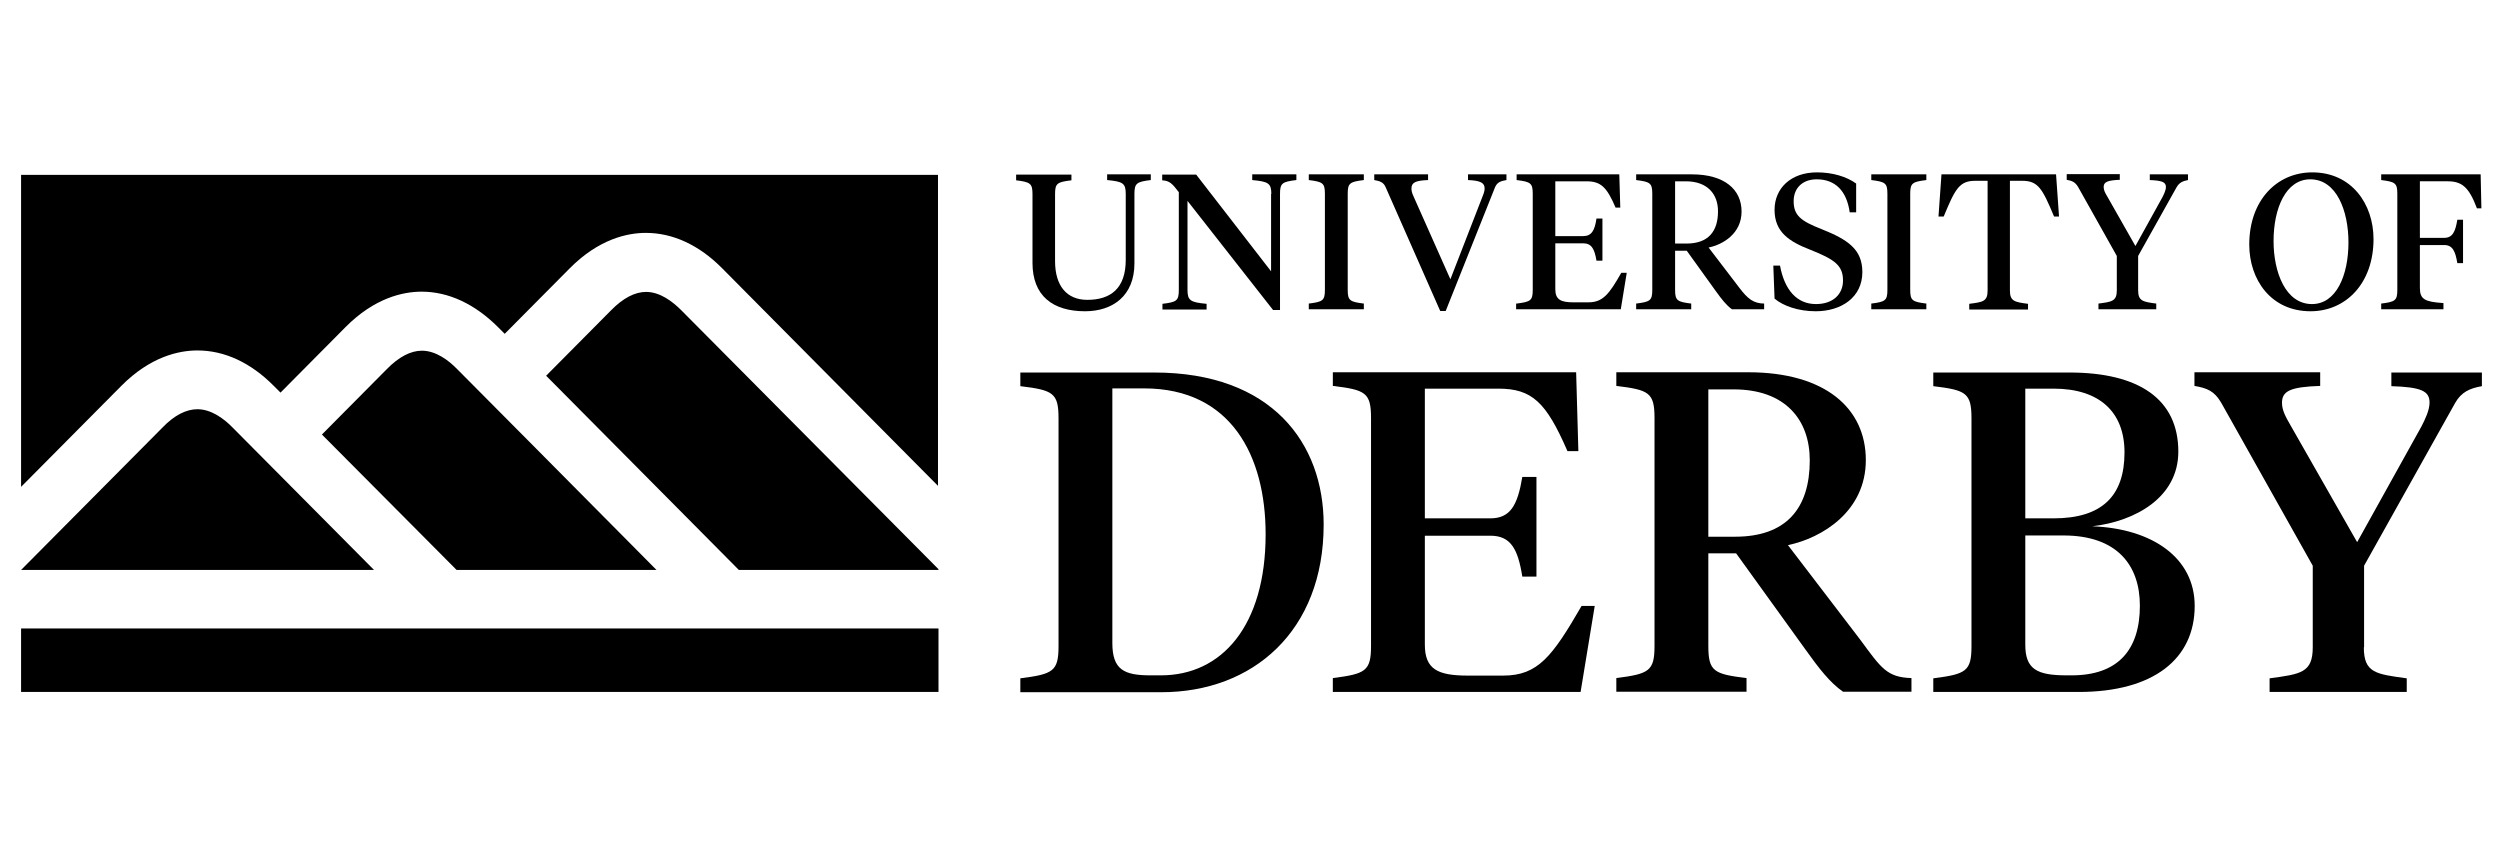
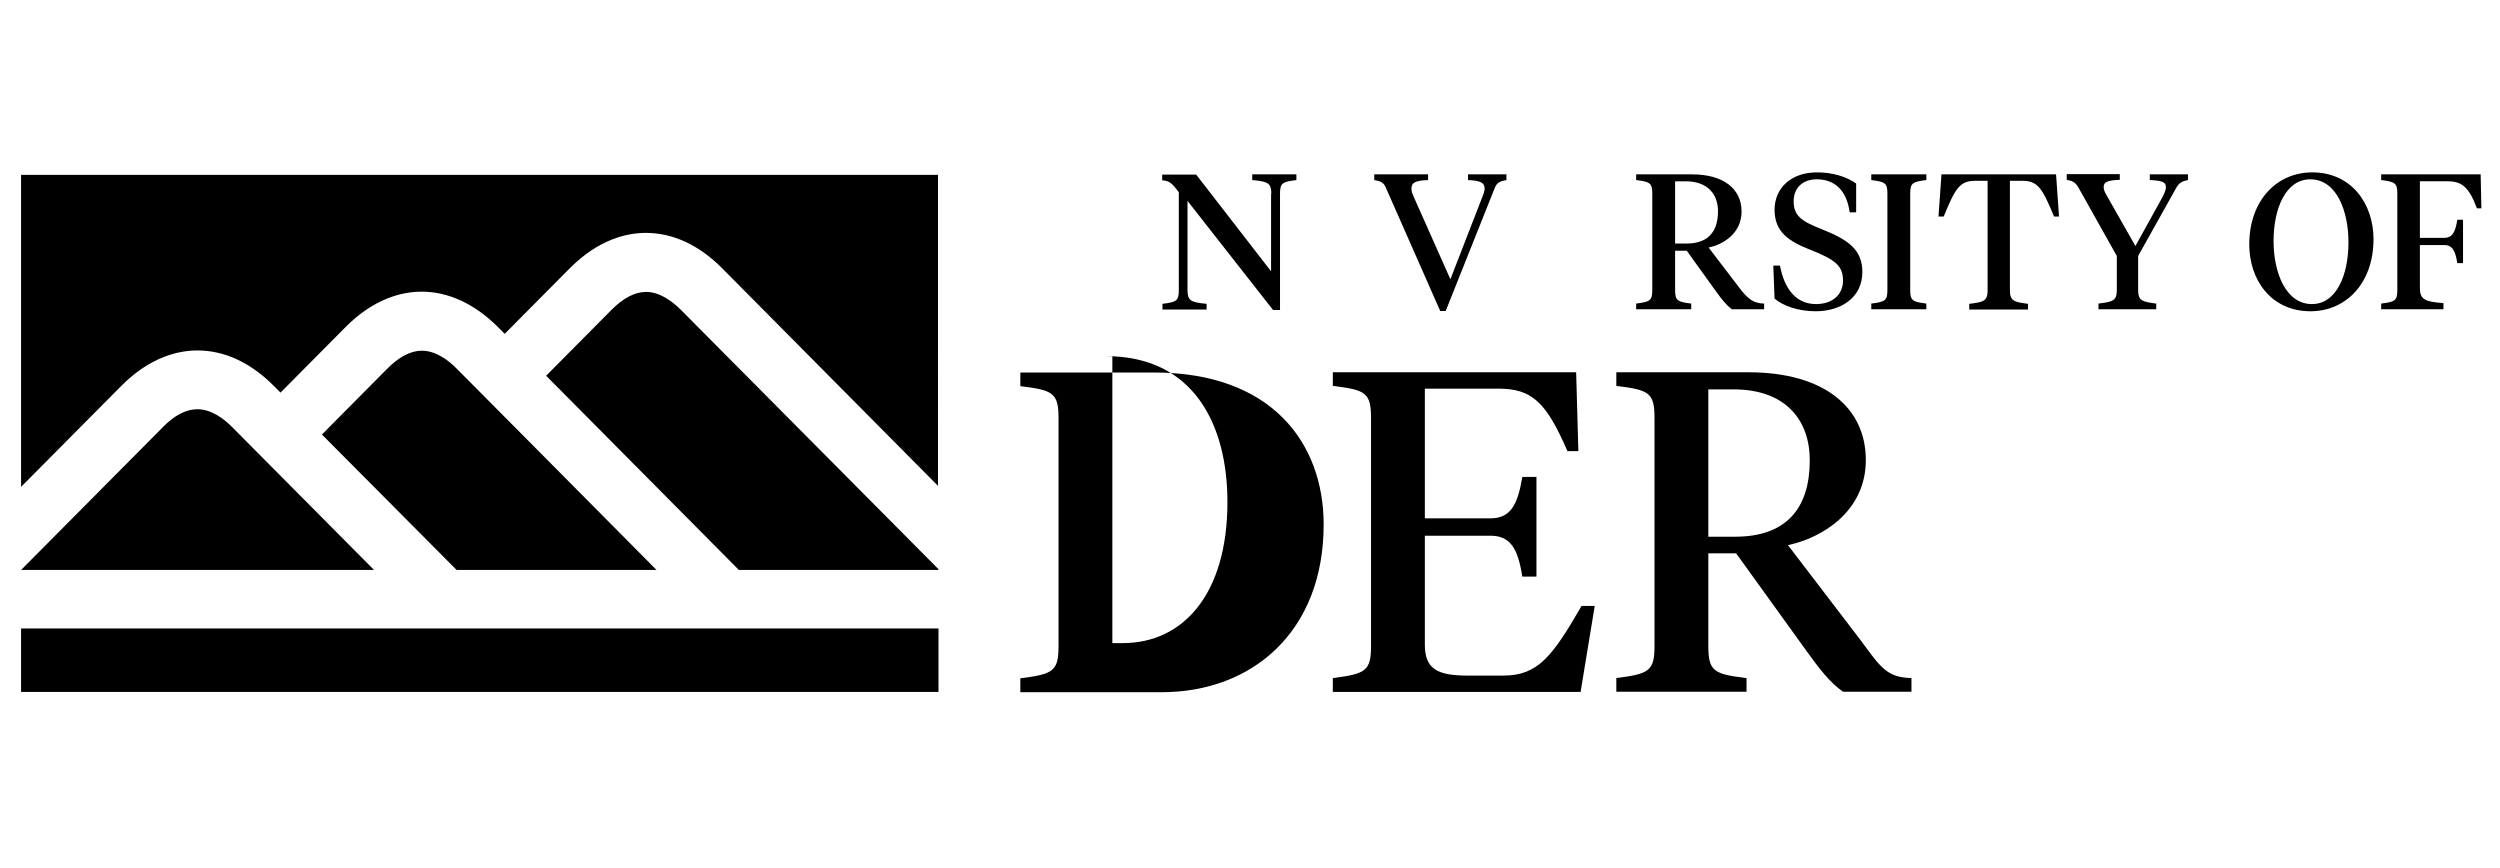
<svg xmlns="http://www.w3.org/2000/svg" version="1.1" id="Layer_1" height="50px" width="144px" viewBox="57 14 27 35" xml:space="preserve">
  <title id="logoTitleHeader">University of Derby logo</title>
  <g fill="#000">
    <path class="st0" d="M46.15,25.77c-0.45,0-0.93,0.25-1.41,0.74l-2.62,2.64l7.77,7.83h8.05v-0.03L47.57,26.51   C47.23,26.17,46.72,25.77,46.15,25.77 M20.95,41.9h36.99v-2.56H20.95V41.9z M46.57,36.98c-2.93-2.96-8.04-8.1-8.04-8.1   c-0.33-0.34-0.85-0.74-1.42-0.74c-0.45,0-0.93,0.25-1.41,0.74l-2.62,2.64l5.43,5.46H46.57z M20.95,21.05v12.58l4.04-4.07   c1.17-1.18,2.32-1.43,3.07-1.43c1.09,0,2.15,0.49,3.08,1.43l0.27,0.27l2.62-2.64c1.17-1.18,2.32-1.43,3.07-1.43   c1.09,0,2.15,0.5,3.08,1.43l0.27,0.27l2.62-2.64c1.17-1.18,2.32-1.43,3.07-1.43c1.09,0,2.15,0.49,3.08,1.43l8.7,8.77V21.05H20.95z    M28.06,30.5c-0.45,0-0.93,0.24-1.41,0.74l-5.7,5.74h14.23l-5.7-5.74C29.15,30.9,28.63,30.5,28.06,30.5" />
-     <path class="st0" d="M62.64,24.53c0,0.98,0.46,1.56,1.3,1.56c0.95,0,1.55-0.47,1.55-1.61v-2.66c0-0.43-0.11-0.5-0.75-0.56v-0.23   h1.76v0.23c-0.56,0.07-0.66,0.12-0.66,0.56v2.8c0,1.31-0.88,1.93-1.99,1.93c-1.3,0-2.12-0.62-2.12-1.95v-2.78   c0-0.43-0.1-0.48-0.66-0.55v-0.23h2.23v0.23c-0.57,0.07-0.66,0.12-0.66,0.55V24.53z" />
    <path class="st0" d="M71.36,21.82c0-0.43-0.12-0.5-0.77-0.56v-0.23h1.78v0.23c-0.57,0.07-0.66,0.12-0.66,0.56v4.68h-0.28l-3.45-4.4   v3.59c0,0.43,0.12,0.5,0.77,0.56v0.23h-1.78v-0.23c0.57-0.07,0.66-0.12,0.66-0.56v-3.94c-0.26-0.34-0.36-0.46-0.67-0.48v-0.23h1.37   l3.02,3.9V21.82z" />
-     <path class="st0" d="M74.44,25.69c0,0.43,0.09,0.48,0.65,0.55v0.23h-2.22v-0.23c0.56-0.07,0.65-0.12,0.65-0.55v-3.88   c0-0.43-0.09-0.48-0.65-0.55v-0.23h2.22v0.23c-0.56,0.07-0.65,0.12-0.65,0.55V25.69z" />
    <path class="st0" d="M79.88,21.91c0.05-0.12,0.08-0.22,0.08-0.31c0-0.23-0.17-0.32-0.67-0.34v-0.23h1.55v0.23   c-0.22,0.04-0.37,0.08-0.46,0.29l-1.99,4.99h-0.22l-2.2-4.99c-0.09-0.21-0.24-0.25-0.46-0.29v-0.23h2.17v0.23   c-0.51,0.02-0.67,0.1-0.67,0.34c0,0.09,0.02,0.18,0.08,0.31l1.49,3.35L79.88,21.91z" />
-     <path class="st0" d="M81.25,26.24c0.56-0.07,0.65-0.12,0.65-0.55v-3.88c0-0.43-0.09-0.48-0.65-0.55v-0.23h4.14l0.04,1.34h-0.19   c-0.36-0.84-0.6-1.06-1.18-1.06h-1.25v2.21h1.12c0.34,0,0.47-0.22,0.54-0.71h0.24v1.7h-0.24c-0.08-0.48-0.2-0.7-0.54-0.7h-1.12   v1.85c0,0.42,0.22,0.53,0.73,0.53h0.6c0.59,0,0.84-0.33,1.33-1.19h0.22l-0.24,1.47h-4.22V26.24z" />
    <path class="st0" d="M87.64,25.69c0,0.43,0.09,0.48,0.65,0.55v0.23h-2.22v-0.23c0.56-0.07,0.65-0.12,0.65-0.55v-3.88   c0-0.43-0.09-0.48-0.65-0.55v-0.23h2.25c1.31,0,2,0.61,2,1.5c0,0.88-0.74,1.33-1.33,1.45l1.23,1.61c0.36,0.48,0.59,0.64,1.01,0.65   v0.23h-1.3c-0.22-0.16-0.41-0.4-0.64-0.72l-1.18-1.64h-0.47V25.69z M87.64,21.31v2.51h0.46c0.87,0,1.27-0.48,1.27-1.3   c0-0.68-0.41-1.21-1.3-1.21H87.64z" />
    <path class="st0" d="M91.65,26.04l-0.05-1.33h0.27c0.18,0.97,0.67,1.55,1.45,1.55c0.68,0,1.09-0.39,1.09-0.95   c0-0.61-0.34-0.85-1.32-1.24c-0.85-0.33-1.44-0.71-1.44-1.61c0-0.87,0.66-1.51,1.71-1.51c0.63,0,1.19,0.17,1.58,0.45v1.16h-0.26   c-0.12-0.86-0.58-1.33-1.33-1.33c-0.58,0-0.93,0.36-0.93,0.88c0,0.57,0.28,0.8,1.13,1.13c1.05,0.42,1.64,0.81,1.64,1.73   c0,1.02-0.85,1.58-1.88,1.58C92.6,26.55,91.99,26.33,91.65,26.04z" />
    <path class="st0" d="M97.12,25.69c0,0.43,0.09,0.48,0.65,0.55v0.23h-2.22v-0.23c0.56-0.07,0.65-0.12,0.65-0.55v-3.88   c0-0.43-0.09-0.48-0.65-0.55v-0.23h2.22v0.23c-0.56,0.07-0.65,0.12-0.65,0.55V25.69z" />
    <path class="st0" d="M103,21.03l0.12,1.7h-0.2c-0.47-1.12-0.64-1.44-1.28-1.44h-0.5v4.43c0,0.43,0.2,0.46,0.73,0.53v0.23H99.5   v-0.23c0.54-0.07,0.74-0.09,0.74-0.53v-4.43h-0.5c-0.64,0-0.81,0.33-1.27,1.44h-0.21l0.12-1.7H103z" />
    <path class="st0" d="M106.31,25.71c0,0.43,0.2,0.46,0.73,0.53v0.23h-2.33v-0.23c0.53-0.07,0.74-0.09,0.74-0.53v-1.39l-1.56-2.78   c-0.12-0.2-0.24-0.25-0.46-0.29v-0.23h2.14v0.23c-0.5,0.02-0.65,0.09-0.65,0.29c0,0.13,0.06,0.24,0.15,0.39l1.13,1.99l1.09-1.97   c0.06-0.12,0.14-0.28,0.14-0.41c0-0.2-0.16-0.26-0.65-0.28v-0.23h1.54v0.23c-0.21,0.04-0.35,0.1-0.46,0.29l-1.55,2.77V25.71z" />
    <path class="st0" d="M110.79,23.86c0-1.78,1.11-2.91,2.54-2.91c1.59,0,2.47,1.28,2.47,2.69c0,1.78-1.11,2.91-2.54,2.91   C111.66,26.55,110.79,25.27,110.79,23.86z M114.79,23.77c0-1.25-0.47-2.54-1.54-2.54c-0.98,0-1.48,1.16-1.48,2.49   c0,1.25,0.48,2.54,1.55,2.54C114.3,26.26,114.79,25.1,114.79,23.77z" />
    <path class="st0" d="M117.67,25.61c0,0.46,0.2,0.56,0.95,0.61v0.25h-2.51v-0.23c0.56-0.07,0.65-0.12,0.65-0.55v-3.88   c0-0.43-0.09-0.48-0.65-0.55v-0.23h4.01l0.03,1.37h-0.18c-0.32-0.85-0.6-1.09-1.18-1.09h-1.12v2.28h0.98   c0.34,0,0.45-0.25,0.53-0.73h0.23v1.75h-0.23c-0.08-0.48-0.19-0.73-0.53-0.73h-0.98V25.61z" />
-     <path class="st0" d="M61.24,41.9v-0.55c1.32-0.17,1.54-0.28,1.54-1.3v-9.18c0-1.03-0.22-1.14-1.54-1.3v-0.55h5.4   c4.74,0,6.83,2.85,6.83,6.13c0,4.3-2.86,6.76-6.54,6.76H61.24z M64.95,29.67v10.26c0,1.08,0.48,1.3,1.54,1.3h0.42   c2.44,0,4.22-1.98,4.22-5.69c0-3.14-1.38-5.88-4.9-5.88H64.95z" />
+     <path class="st0" d="M61.24,41.9v-0.55c1.32-0.17,1.54-0.28,1.54-1.3v-9.18c0-1.03-0.22-1.14-1.54-1.3v-0.55h5.4   c4.74,0,6.83,2.85,6.83,6.13c0,4.3-2.86,6.76-6.54,6.76H61.24z M64.95,29.67v10.26h0.42   c2.44,0,4.22-1.98,4.22-5.69c0-3.14-1.38-5.88-4.9-5.88H64.95z" />
    <path class="st0" d="M73.84,41.34c1.32-0.17,1.54-0.28,1.54-1.3v-9.18c0-1.03-0.22-1.14-1.54-1.3v-0.55h9.81l0.09,3.18h-0.44   c-0.86-1.98-1.43-2.52-2.79-2.52h-2.96v5.23h2.64c0.81,0,1.1-0.53,1.29-1.67h0.57v4.02h-0.57c-0.18-1.14-0.48-1.65-1.29-1.65h-2.64   v4.39c0,0.99,0.51,1.25,1.73,1.25h1.43c1.4,0,1.98-0.77,3.16-2.81h0.53l-0.57,3.47h-9.99V41.34z" />
    <path class="st0" d="M88.98,40.04c0,1.03,0.22,1.14,1.54,1.3v0.55h-5.25v-0.55c1.32-0.17,1.54-0.28,1.54-1.3v-9.18   c0-1.03-0.22-1.14-1.54-1.3v-0.55h5.32c3.1,0,4.74,1.45,4.74,3.54c0,2.07-1.76,3.14-3.14,3.43l2.92,3.82   c0.84,1.14,1.07,1.51,2.06,1.54v0.55h-2.76c-0.53-0.37-0.97-0.94-1.52-1.71l-2.79-3.87h-1.12V40.04z M88.98,29.69v5.95h1.08   c2.06,0,3.01-1.14,3.01-3.08c0-1.62-0.97-2.86-3.07-2.86H88.98z" />
-     <path class="st0" d="M98.05,41.9v-0.55c1.32-0.17,1.54-0.28,1.54-1.3v-9.18c0-1.03-0.22-1.14-1.54-1.3v-0.55h5.49   c2.81,0,4.39,1.08,4.39,3.19c0,1.85-1.74,2.81-3.47,3.01c2.42,0.09,4.13,1.27,4.13,3.21c0,2.13-1.65,3.47-4.68,3.47H98.05z    M101.76,29.67v5.23h1.14c1.95,0,2.86-0.9,2.86-2.66c0-1.63-1.01-2.57-2.86-2.57H101.76z M101.76,35.6V40   c0,0.99,0.48,1.23,1.67,1.23h0.2c1.87,0,2.75-1.03,2.75-2.81c0-1.63-0.92-2.83-3.08-2.83H101.76z" />
-     <path class="st0" d="M115.41,40.1c0,1.03,0.48,1.08,1.73,1.25v0.55h-5.53v-0.55c1.25-0.17,1.74-0.22,1.74-1.25v-3.29l-3.69-6.57   c-0.28-0.48-0.57-0.59-1.08-0.68v-0.55h5.07v0.55c-1.19,0.04-1.54,0.2-1.54,0.68c0,0.31,0.15,0.57,0.35,0.92l2.68,4.7l2.59-4.66   c0.15-0.29,0.33-0.66,0.33-0.97c0-0.48-0.37-0.62-1.54-0.66v-0.55h3.65v0.55c-0.5,0.09-0.83,0.24-1.08,0.68l-3.67,6.56V40.1z" />
  </g>
</svg>